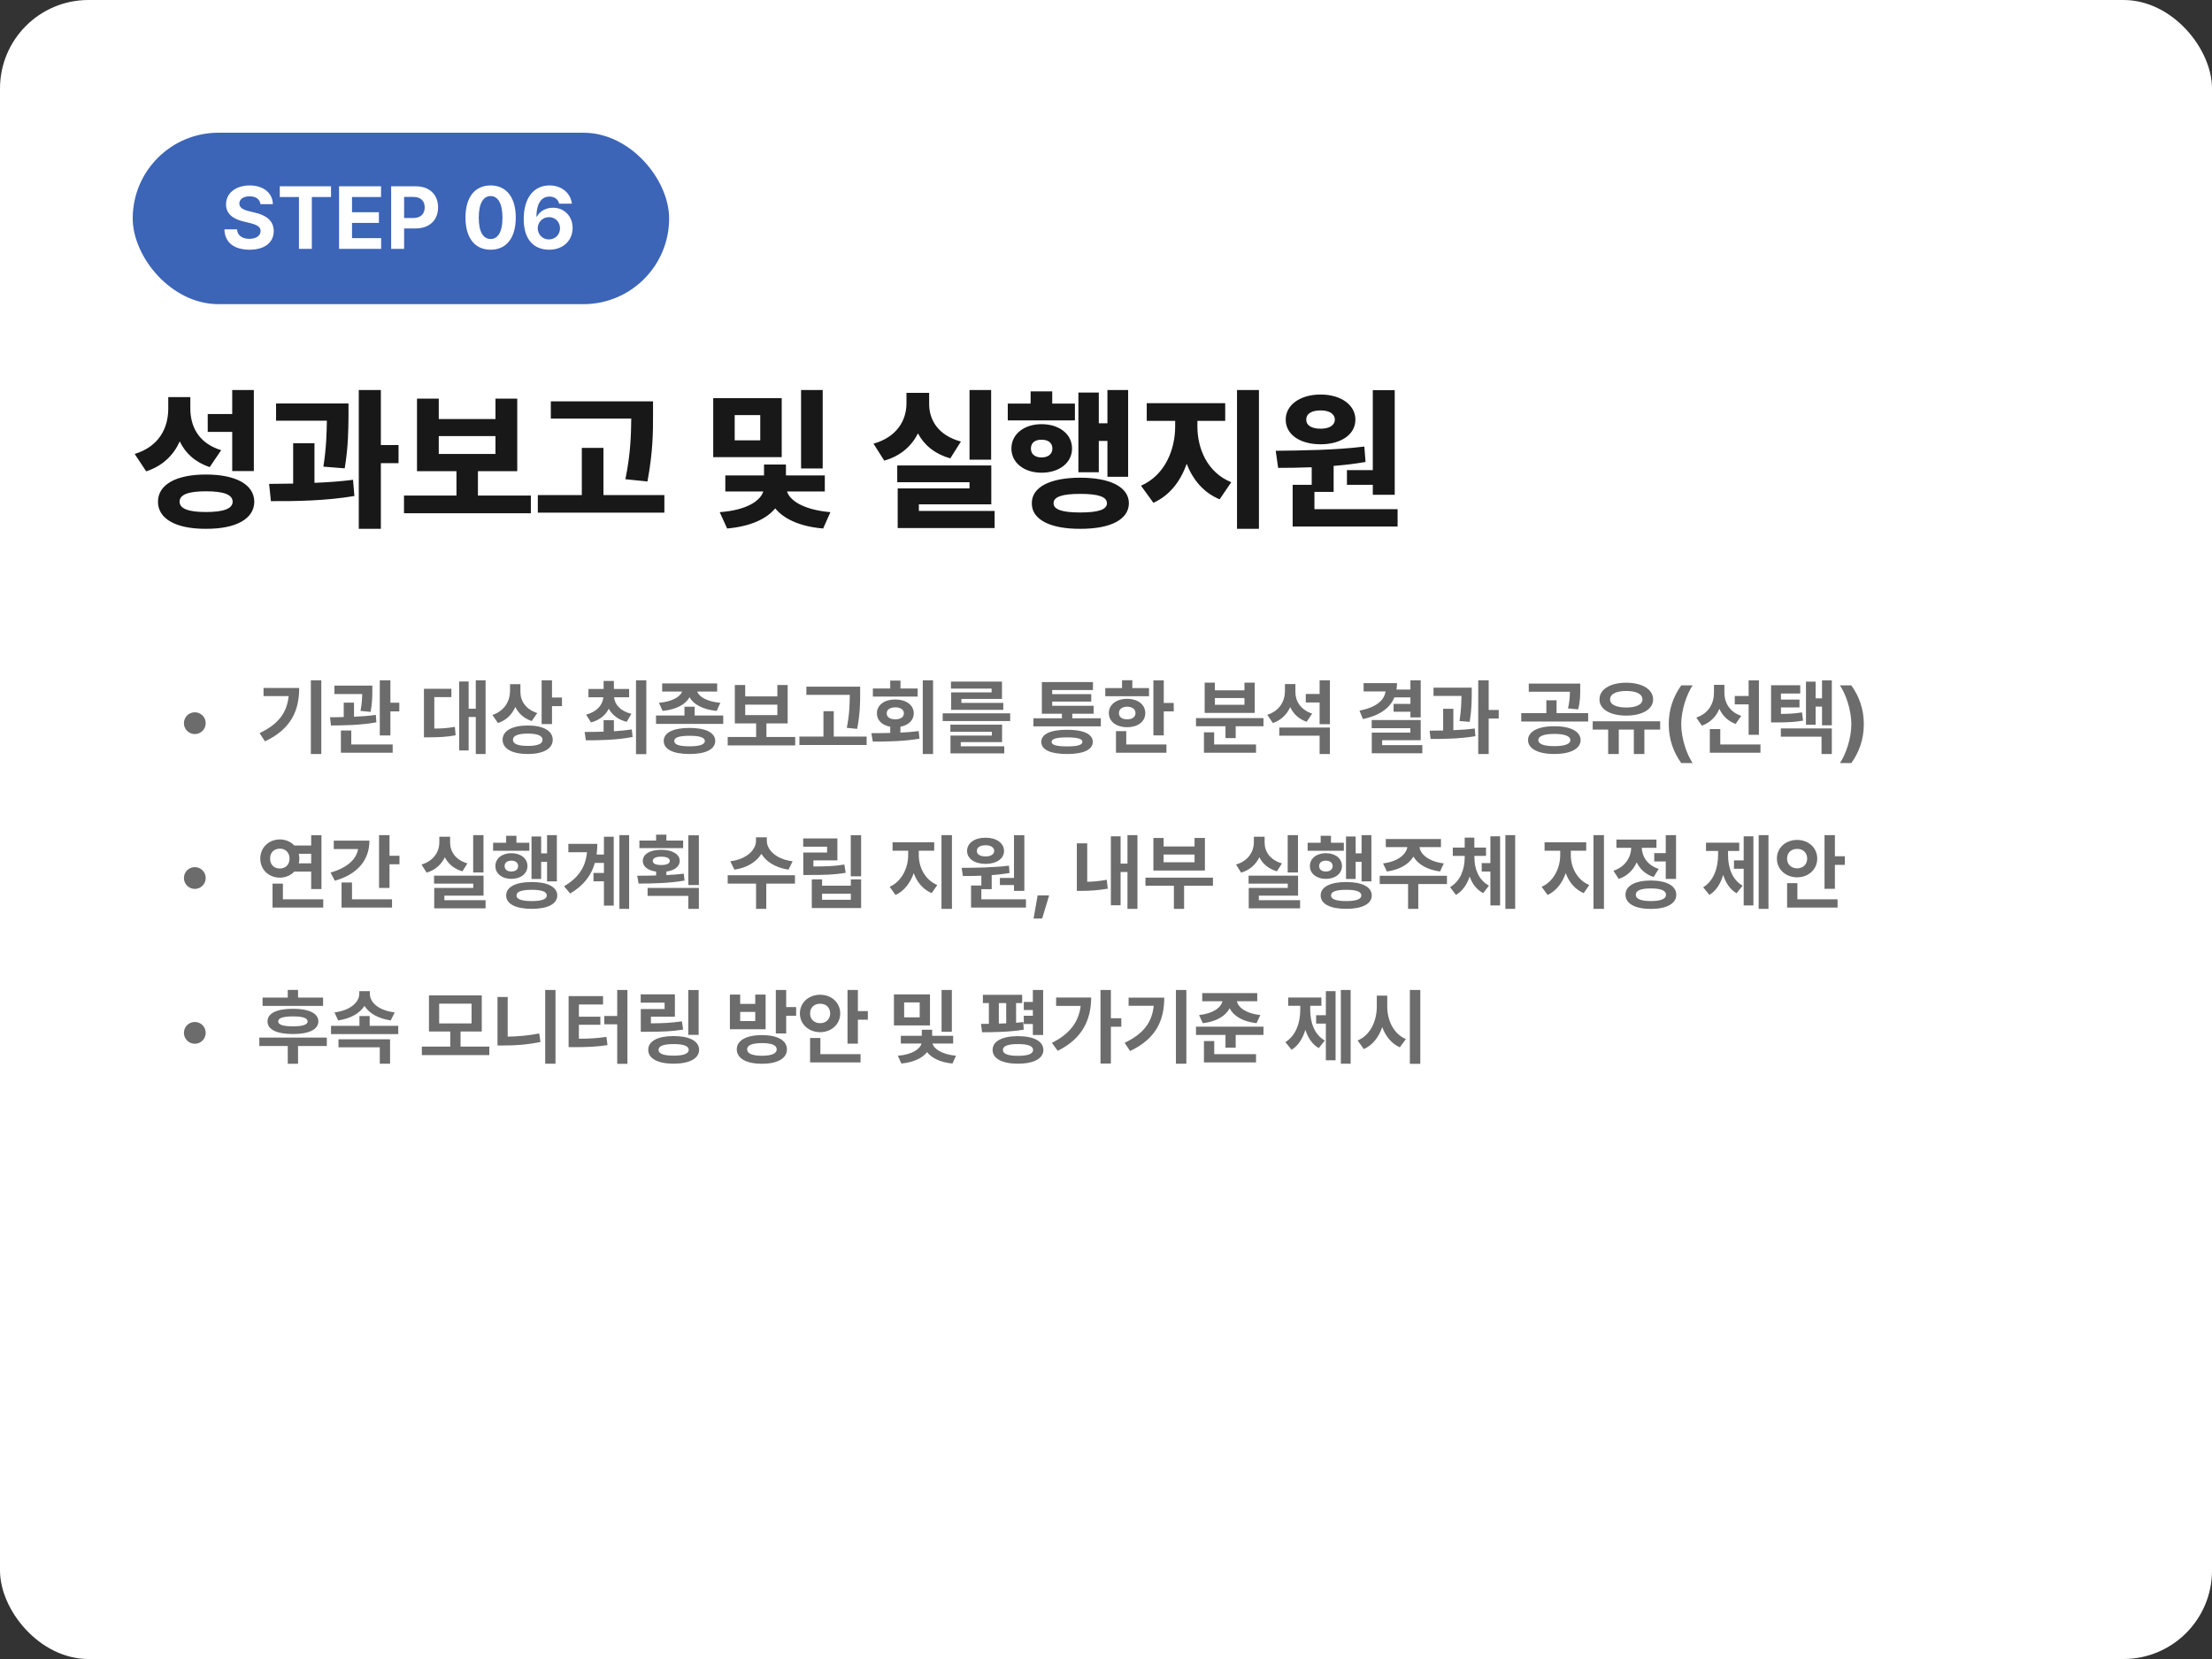
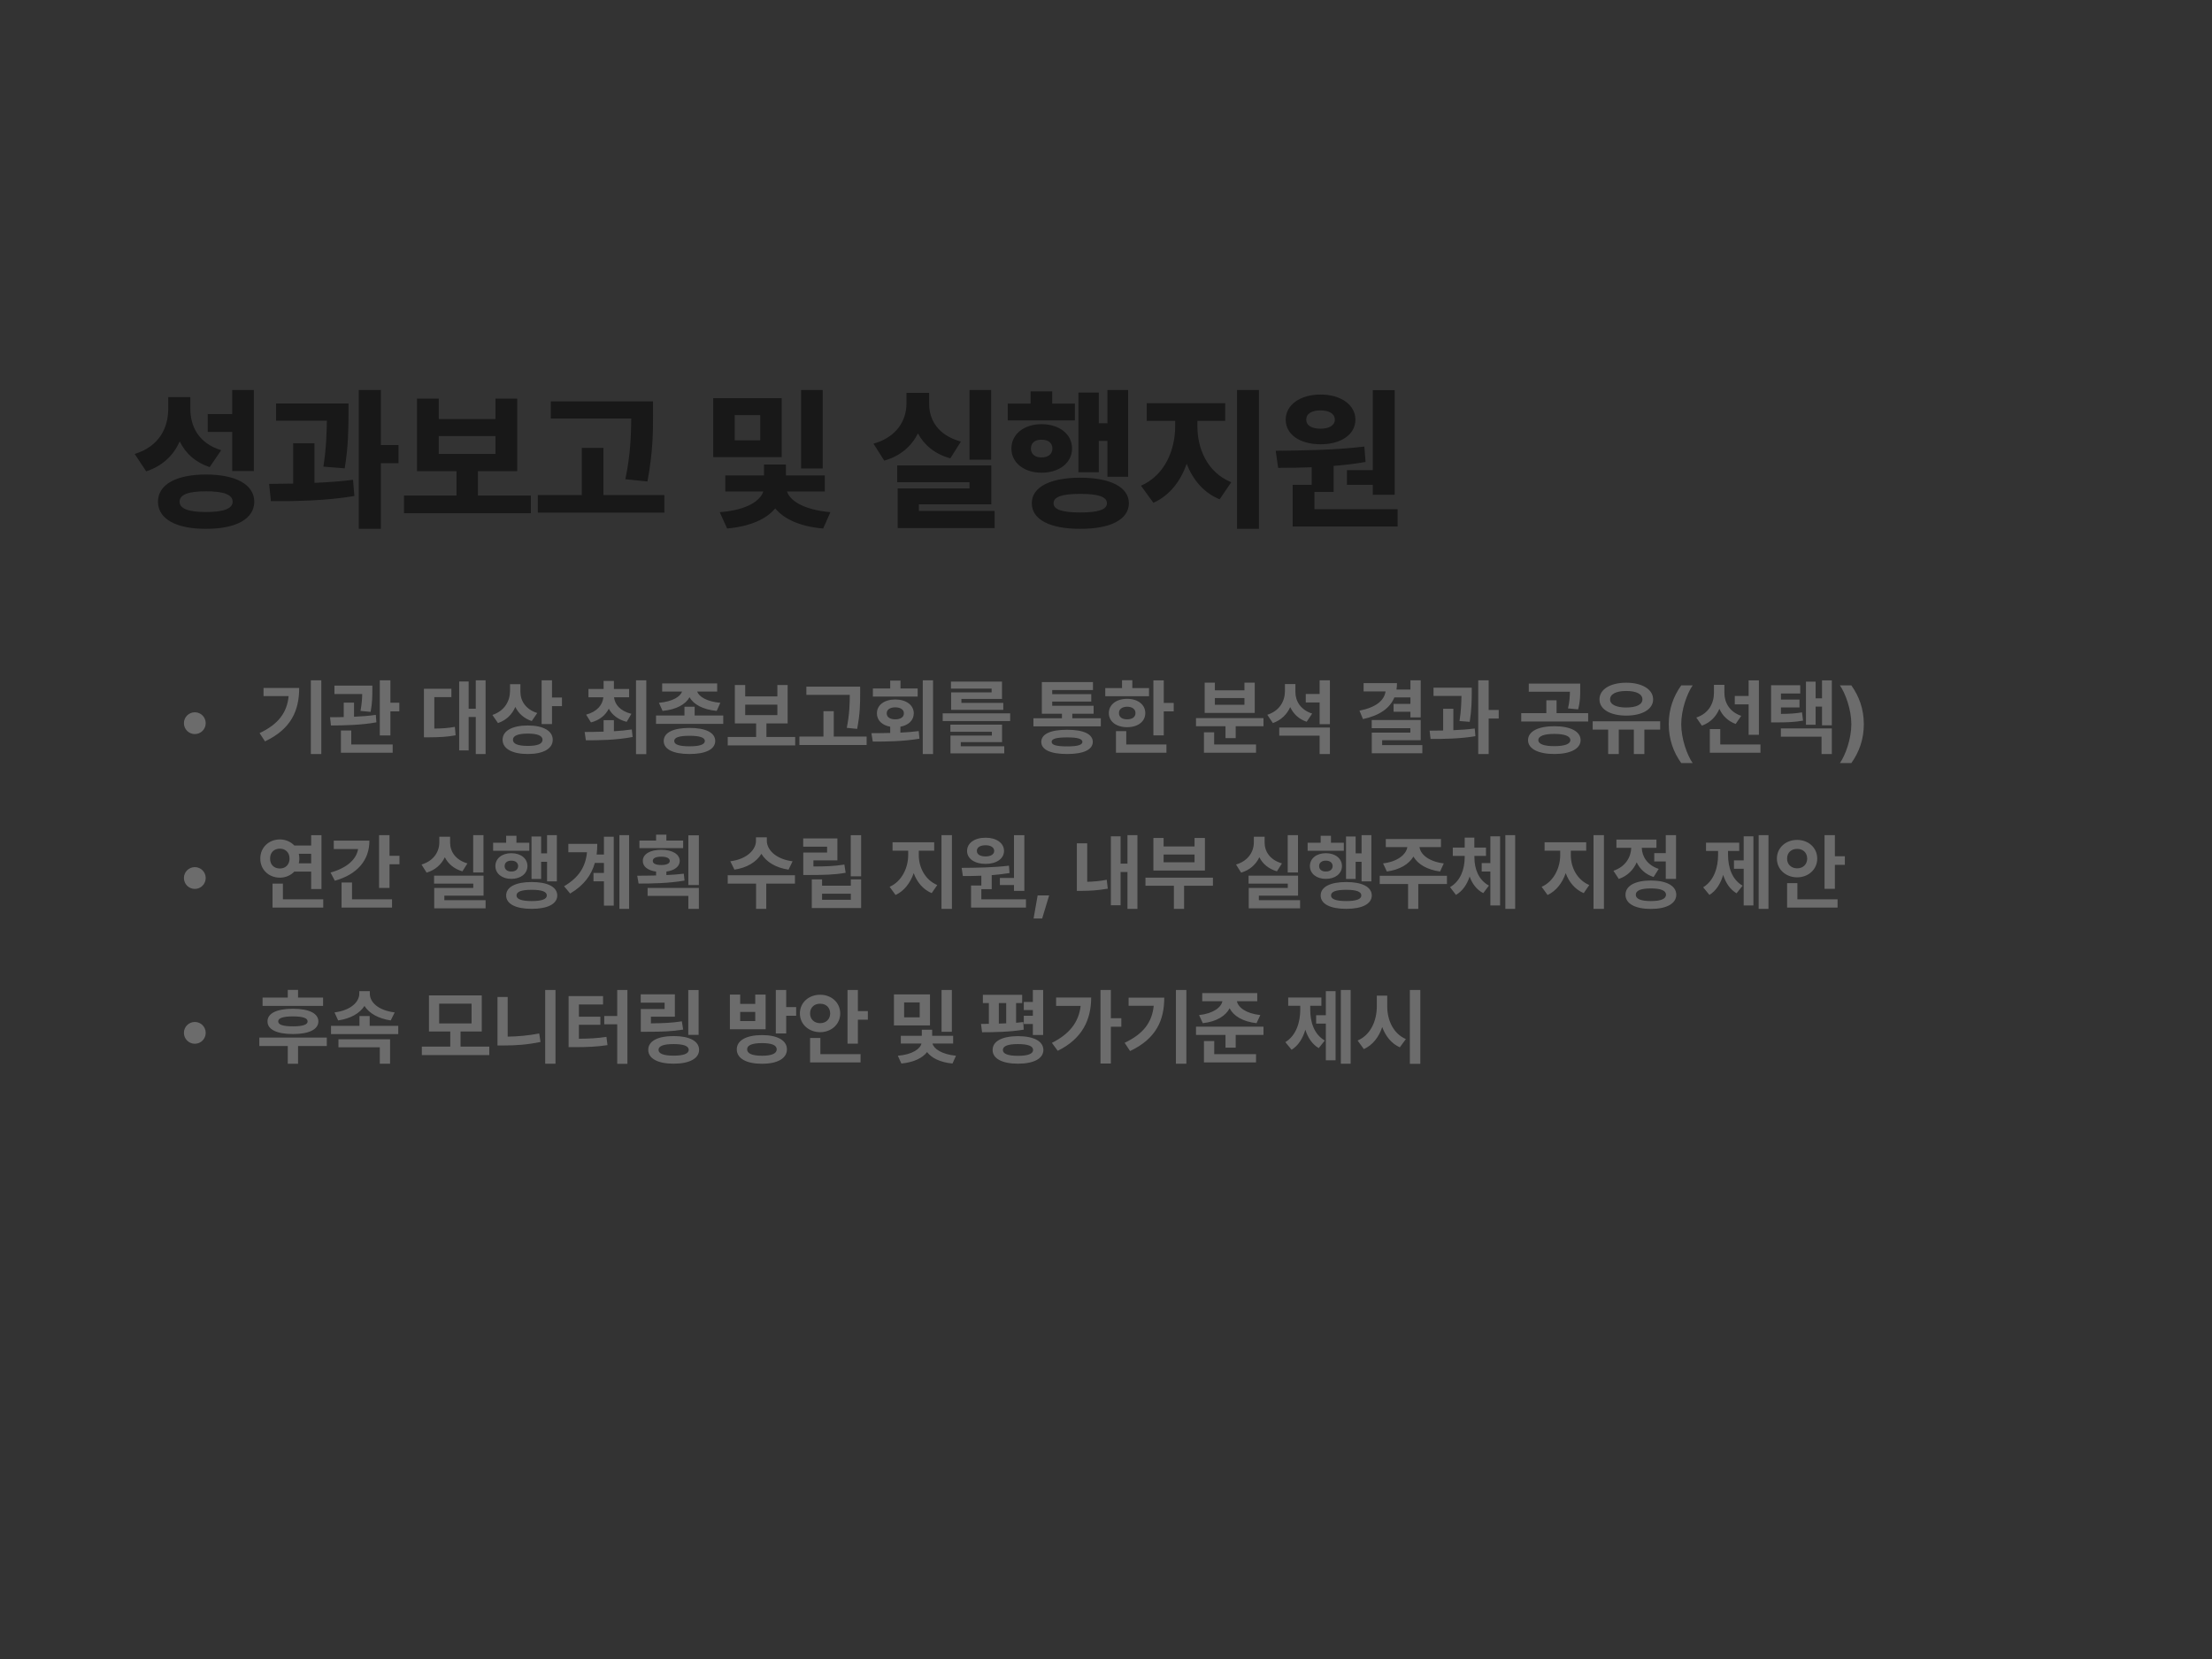
<svg xmlns="http://www.w3.org/2000/svg" width="400" height="300" viewBox="0 0 400 300" fill="none">
  <rect x="0" y="0" width="400" height="300" fill="#333333" stroke="none" />
-   <rect width="400" height="300" rx="16" fill="white" />
-   <rect x="24" y="24" width="97" height="31" rx="15.5" fill="#3C64B7" />
-   <path d="M47.094 36.922C47 36.031 46.281 35.5 45.141 35.5C43.953 35.5 43.297 36.047 43.281 36.797C43.266 37.609 44.125 37.984 45.094 38.203L46.109 38.453C48.047 38.891 49.5 39.875 49.5 41.766C49.5 43.844 47.875 45.156 45.125 45.156C42.391 45.156 40.641 43.891 40.578 41.469H42.859C42.938 42.609 43.844 43.188 45.094 43.188C46.328 43.188 47.125 42.609 47.125 41.766C47.125 41 46.422 40.641 45.188 40.328L43.953 40.031C42.047 39.562 40.875 38.609 40.875 36.953C40.875 34.891 42.688 33.531 45.156 33.531C47.656 33.531 49.312 34.922 49.344 36.922H47.094ZM50.594 35.625V33.688H59.859V35.625H56.391V45H54.062V35.625H50.594ZM61.312 45V33.688H68.906V35.625H63.656V38.375H68.516V40.312H63.656V43.062H68.922V45H61.312ZM70.734 45V33.688H75.172C77.75 33.688 79.219 35.266 79.219 37.5C79.219 39.766 77.719 41.312 75.109 41.312H73.078V45H70.734ZM73.078 39.422H74.734C76.125 39.422 76.797 38.641 76.797 37.5C76.797 36.375 76.125 35.609 74.734 35.609H73.078V39.422ZM88.719 45.156C85.891 45.156 84.172 43.047 84.172 39.344C84.172 35.641 85.891 33.531 88.719 33.531C91.547 33.531 93.266 35.656 93.266 39.344C93.266 43.062 91.547 45.156 88.719 45.156ZM88.719 43.219C90.031 43.219 90.875 41.953 90.859 39.344C90.859 36.766 90.031 35.453 88.719 35.453C87.406 35.453 86.578 36.766 86.578 39.344C86.562 41.953 87.406 43.219 88.719 43.219ZM99.266 45.156C96.922 45.141 94.703 43.75 94.703 39.609C94.703 35.797 96.531 33.531 99.359 33.531C101.641 33.531 103.188 34.969 103.422 36.828H101.109C100.922 36.031 100.266 35.547 99.359 35.547C97.828 35.547 97.016 36.938 97 39.156H97.109C97.625 38.156 98.75 37.562 100 37.562C102.031 37.562 103.547 39.094 103.547 41.219C103.547 43.516 101.812 45.172 99.266 45.156ZM99.25 43.297C100.406 43.297 101.266 42.422 101.266 41.281C101.266 40.156 100.438 39.266 99.281 39.266C98.125 39.266 97.25 40.172 97.234 41.281C97.25 42.391 98.094 43.297 99.25 43.297Z" fill="white" />
-   <path d="M34.418 73.777C34.391 77.059 35.867 80.148 39.996 81.406L37.918 84.469C35.279 83.58 33.529 81.953 32.504 79.82C31.383 82.309 29.414 84.264 26.434 85.234L24.355 82.09C28.812 80.723 30.398 77.359 30.426 73.969V71.809H34.418V73.777ZM45.902 70.523V85.18H41.992V78.098H37.562V74.871H41.992V70.523H45.902ZM37.234 85.809C42.648 85.809 45.957 87.613 45.984 90.731C45.957 93.848 42.648 95.652 37.234 95.625C31.875 95.652 28.566 93.848 28.566 90.731C28.566 87.613 31.875 85.809 37.234 85.809ZM37.234 88.844C34.09 88.844 32.477 89.418 32.477 90.731C32.477 91.988 34.09 92.59 37.234 92.59C40.434 92.59 42.047 91.988 42.074 90.731C42.047 89.418 40.434 88.844 37.234 88.844ZM63.02 72.957V75.199C62.992 77.688 62.992 80.695 62.336 84.688L58.48 84.387C59.014 80.928 59.068 78.344 59.109 76.074H49.922V72.957H63.02ZM56.867 80.148V87.312C59.232 87.217 61.625 87.053 63.84 86.766L64.086 89.691C58.973 90.566 53.367 90.648 48.992 90.621L48.664 87.504C50.004 87.49 51.467 87.477 53.012 87.449V80.148H56.867ZM68.871 70.523V80.477H72.07V83.758H68.871V95.625H64.879V70.523H68.871ZM95.996 89.609V92.809H73.055V89.609H82.543V85.207H75.406V72.082H79.344V75.773H89.598V72.082H93.535V85.207H86.426V89.609H95.996ZM79.344 82.09H89.598V78.863H79.344V82.09ZM118.09 72.574V74.926C118.09 78.07 118.09 81.652 117.078 87.066L113.086 86.656C114.043 82.062 114.111 78.576 114.152 75.691H99.606V72.574H118.09ZM120.141 89.527V92.699H97.254V89.527H105.211V80.996H109.121V89.527H120.141ZM141.359 72V82.664H128.973V72H141.359ZM132.855 75.062V79.629H137.477V75.062H132.855ZM148.77 70.523V84.715H144.859V70.523H148.77ZM149.152 85.973V88.871H142.316C142.781 90.389 145.064 92.166 150.164 92.617L148.852 95.57C144.572 95.215 141.715 93.793 140.184 91.934C138.639 93.807 135.768 95.188 131.488 95.57L130.148 92.617C135.275 92.234 137.559 90.43 138.023 88.871H131.16V85.973H138.16V84.004H142.125V85.973H149.152ZM179.23 70.523V83.129H175.32V70.523H179.23ZM179.258 84.168V91.195H166.16V92.398H179.859V95.488H162.332V88.324H175.32V87.203H162.25V84.168H179.258ZM168.02 72.957C167.992 75.856 169.551 78.699 173.762 79.848L171.848 82.883C169.018 82.09 167.104 80.463 165.996 78.371C164.848 80.654 162.865 82.459 159.898 83.293L157.957 80.231C162.305 79 163.918 75.883 163.918 72.957V71.043H168.02V72.957ZM204.004 70.523V86.219H200.258V79.738H198.699V85.398H195.008V70.988H198.699V76.539H200.258V70.523H204.004ZM194.379 72.984V76.019H182.238V72.984H186.367V70.769H190.277V72.984H194.379ZM188.336 76.703C191.535 76.703 193.859 78.481 193.859 81.106C193.859 83.703 191.535 85.481 188.336 85.481C185.219 85.481 182.895 83.703 182.895 81.106C182.895 78.481 185.219 76.703 188.336 76.703ZM188.336 79.519C187.188 79.492 186.422 80.066 186.422 81.106C186.422 82.144 187.188 82.719 188.336 82.719C189.512 82.719 190.305 82.144 190.305 81.106C190.305 80.066 189.512 79.492 188.336 79.519ZM195.336 86.383C200.805 86.383 204.113 88.078 204.141 91.004C204.113 93.957 200.805 95.652 195.336 95.625C189.922 95.652 186.559 93.957 186.586 91.004C186.559 88.078 189.922 86.383 195.336 86.383ZM195.336 89.309C192.109 89.309 190.496 89.828 190.523 91.004C190.496 92.152 192.109 92.672 195.336 92.672C198.617 92.672 200.148 92.152 200.176 91.004C200.148 89.828 198.617 89.309 195.336 89.309ZM216.527 77.086C216.527 81.078 218.277 85.426 222.652 87.203L220.547 90.293C217.635 89.09 215.707 86.738 214.586 83.867C213.492 87.012 211.51 89.609 208.57 90.922L206.328 87.832C210.676 85.918 212.508 81.324 212.508 77.086V76.102H207.367V72.902H221.559V76.102H216.527V77.086ZM227.656 70.523V95.625H223.691V70.523H227.656ZM252.211 70.551V89.473H248.246V87.668H243.57V85.016H248.246V70.551H252.211ZM252.73 92.07V95.215H233.754V87.668H237.199V84.496C235.039 84.578 232.975 84.606 231.129 84.606L230.691 81.516C235.285 81.461 241.438 81.406 246.715 80.75L246.934 83.539C245.047 83.867 243.092 84.1 241.164 84.25V88.953H237.691V92.07H252.73ZM238.812 71.344C242.477 71.344 245.102 73.231 245.102 75.883C245.102 78.59 242.477 80.34 238.812 80.34C235.094 80.34 232.496 78.59 232.496 75.883C232.496 73.231 235.094 71.344 238.812 71.344ZM238.812 74.215C237.254 74.215 236.215 74.762 236.215 75.883C236.215 76.977 237.254 77.523 238.812 77.523C240.289 77.523 241.355 76.977 241.383 75.883C241.355 74.762 240.289 74.215 238.812 74.215Z" fill="#181818" />
+   <path d="M34.418 73.777C34.391 77.059 35.867 80.148 39.996 81.406L37.918 84.469C35.279 83.58 33.529 81.953 32.504 79.82C31.383 82.309 29.414 84.264 26.434 85.234L24.355 82.09C28.812 80.723 30.398 77.359 30.426 73.969V71.809H34.418V73.777ZM45.902 70.523V85.18H41.992V78.098H37.562V74.871H41.992V70.523H45.902ZM37.234 85.809C42.648 85.809 45.957 87.613 45.984 90.731C45.957 93.848 42.648 95.652 37.234 95.625C31.875 95.652 28.566 93.848 28.566 90.731C28.566 87.613 31.875 85.809 37.234 85.809ZM37.234 88.844C34.09 88.844 32.477 89.418 32.477 90.731C32.477 91.988 34.09 92.59 37.234 92.59C40.434 92.59 42.047 91.988 42.074 90.731C42.047 89.418 40.434 88.844 37.234 88.844ZM63.02 72.957V75.199C62.992 77.688 62.992 80.695 62.336 84.688L58.48 84.387C59.014 80.928 59.068 78.344 59.109 76.074H49.922V72.957H63.02ZM56.867 80.148V87.312C59.232 87.217 61.625 87.053 63.84 86.766L64.086 89.691C58.973 90.566 53.367 90.648 48.992 90.621L48.664 87.504C50.004 87.49 51.467 87.477 53.012 87.449V80.148H56.867ZM68.871 70.523V80.477H72.07V83.758H68.871V95.625H64.879V70.523H68.871ZM95.996 89.609V92.809H73.055V89.609H82.543V85.207H75.406V72.082H79.344V75.773H89.598V72.082H93.535V85.207H86.426V89.609H95.996ZM79.344 82.09H89.598V78.863H79.344V82.09ZM118.09 72.574V74.926C118.09 78.07 118.09 81.652 117.078 87.066L113.086 86.656C114.043 82.062 114.111 78.576 114.152 75.691H99.606V72.574H118.09ZM120.141 89.527V92.699H97.254V89.527H105.211V80.996H109.121V89.527H120.141ZM141.359 72V82.664H128.973V72H141.359ZM132.855 75.062V79.629H137.477V75.062H132.855ZM148.77 70.523V84.715H144.859V70.523H148.77ZM149.152 85.973V88.871H142.316C142.781 90.389 145.064 92.166 150.164 92.617L148.852 95.57C144.572 95.215 141.715 93.793 140.184 91.934C138.639 93.807 135.768 95.188 131.488 95.57L130.148 92.617C135.275 92.234 137.559 90.43 138.023 88.871H131.16V85.973H138.16V84.004H142.125V85.973H149.152ZM179.23 70.523V83.129H175.32V70.523H179.23ZM179.258 84.168V91.195H166.16V92.398H179.859V95.488H162.332V88.324H175.32V87.203H162.25V84.168H179.258ZM168.02 72.957C167.992 75.856 169.551 78.699 173.762 79.848L171.848 82.883C169.018 82.09 167.104 80.463 165.996 78.371C164.848 80.654 162.865 82.459 159.898 83.293L157.957 80.231C162.305 79 163.918 75.883 163.918 72.957V71.043H168.02V72.957ZM204.004 70.523V86.219H200.258V79.738H198.699V85.398H195.008V70.988H198.699V76.539H200.258V70.523H204.004ZM194.379 72.984V76.019H182.238V72.984H186.367V70.769H190.277V72.984H194.379ZM188.336 76.703C191.535 76.703 193.859 78.481 193.859 81.106C193.859 83.703 191.535 85.481 188.336 85.481C185.219 85.481 182.895 83.703 182.895 81.106C182.895 78.481 185.219 76.703 188.336 76.703ZM188.336 79.519C187.188 79.492 186.422 80.066 186.422 81.106C186.422 82.144 187.188 82.719 188.336 82.719C189.512 82.719 190.305 82.144 190.305 81.106C190.305 80.066 189.512 79.492 188.336 79.519ZM195.336 86.383C200.805 86.383 204.113 88.078 204.141 91.004C204.113 93.957 200.805 95.652 195.336 95.625C189.922 95.652 186.559 93.957 186.586 91.004C186.559 88.078 189.922 86.383 195.336 86.383ZM195.336 89.309C192.109 89.309 190.496 89.828 190.523 91.004C190.496 92.152 192.109 92.672 195.336 92.672C198.617 92.672 200.148 92.152 200.176 91.004C200.148 89.828 198.617 89.309 195.336 89.309ZM216.527 77.086C216.527 81.078 218.277 85.426 222.652 87.203L220.547 90.293C217.635 89.09 215.707 86.738 214.586 83.867C213.492 87.012 211.51 89.609 208.57 90.922L206.328 87.832C210.676 85.918 212.508 81.324 212.508 77.086V76.102H207.367V72.902H221.559V76.102H216.527V77.086ZM227.656 70.523V95.625H223.691V70.523H227.656ZM252.211 70.551V89.473H248.246V87.668H243.57V85.016H248.246V70.551H252.211ZM252.73 92.07V95.215H233.754V87.668H237.199V84.496C235.039 84.578 232.975 84.606 231.129 84.606L230.691 81.516C235.285 81.461 241.438 81.406 246.715 80.75L246.934 83.539C245.047 83.867 243.092 84.1 241.164 84.25V88.953H237.691V92.07H252.73ZM238.812 71.344C242.477 71.344 245.102 73.231 245.102 75.883C245.102 78.59 242.477 80.34 238.812 80.34C235.094 80.34 232.496 78.59 232.496 75.883C232.496 73.231 235.094 71.344 238.812 71.344M238.812 74.215C237.254 74.215 236.215 74.762 236.215 75.883C236.215 76.977 237.254 77.523 238.812 77.523C240.289 77.523 241.355 76.977 241.383 75.883C241.355 74.762 240.289 74.215 238.812 74.215Z" fill="#181818" />
  <path d="M35.235 132.744C34.137 132.744 33.258 131.865 33.258 130.767C33.258 129.683 34.137 128.804 35.235 128.804C36.319 128.804 37.198 129.683 37.198 130.767C37.198 131.865 36.319 132.744 35.235 132.744ZM58.102 123.018V136.348H56.212V123.018H58.102ZM54.102 124.409C54.102 128.452 52.682 131.807 47.921 134.062L46.94 132.568C50.382 130.942 51.898 128.833 52.198 125.874H47.657V124.409H54.102ZM67.33 123.984V124.819C67.33 125.742 67.33 127.075 67.022 128.73L65.191 128.555C65.426 127.273 65.484 126.306 65.499 125.508H60.475V123.984H67.33ZM64.019 127.061V129.609C65.345 129.558 66.707 129.456 67.96 129.272L68.062 130.62C65.294 131.133 62.159 131.177 59.845 131.191L59.684 129.697C60.431 129.697 61.273 129.697 62.159 129.668V127.061H64.019ZM70.597 123.018V127.075H72.208V128.643H70.597V132.993H68.678V123.018H70.597ZM71.007 134.619V136.113H61.647V132.1H63.522V134.619H71.007ZM87.809 123.018V136.348H86.036V129.653H84.747V135.703H83.033V123.237H84.747V128.159H86.036V123.018H87.809ZM81.627 124.556V126.064H78.536V131.748C79.825 131.741 80.968 131.675 82.257 131.44L82.389 132.964C80.763 133.271 79.342 133.315 77.584 133.33H76.661V124.556H81.627ZM94.107 125.112C94.107 126.724 95.045 128.276 97.154 128.936L96.158 130.386C94.745 129.917 93.756 129.009 93.185 127.837C92.606 129.185 91.573 130.239 90.05 130.752L89.039 129.287C91.266 128.54 92.218 126.768 92.232 124.937V123.721H94.107V125.112ZM99.82 123.018V126.138H101.622V127.69H99.82V130.928H97.945V123.018H99.82ZM95.455 131.191C98.209 131.191 99.952 132.144 99.952 133.77C99.952 135.41 98.209 136.348 95.455 136.348C92.643 136.348 90.885 135.41 90.885 133.77C90.885 132.144 92.643 131.191 95.455 131.191ZM95.455 132.656C93.697 132.656 92.745 133.037 92.76 133.77C92.745 134.531 93.697 134.883 95.455 134.883C97.184 134.883 98.106 134.531 98.106 133.77C98.106 133.037 97.184 132.656 95.455 132.656ZM111.012 130.225V132.231C112.103 132.166 113.209 132.063 114.249 131.909L114.396 133.271C111.437 133.843 108.272 133.872 105.943 133.872L105.724 132.363C106.727 132.356 107.906 132.349 109.151 132.305V130.225H111.012ZM113.766 124.585V126.094H111.041C111.166 127.383 112.169 128.591 114.176 129.082L113.326 130.532C111.766 130.137 110.689 129.272 110.089 128.159C109.496 129.324 108.434 130.232 106.866 130.635L105.987 129.229C108.001 128.694 108.976 127.441 109.107 126.094H106.412V124.585H109.151V123.135H111.012V124.585H113.766ZM116.871 123.018V136.377H115.011V123.018H116.871ZM125.616 127.793V129.39H130.787V130.898H118.629V129.39H123.771V127.793H125.616ZM124.693 131.631C127.594 131.631 129.322 132.466 129.337 133.989C129.322 135.513 127.594 136.348 124.693 136.348C121.764 136.348 120.021 135.513 120.021 133.989C120.021 132.466 121.764 131.631 124.693 131.631ZM124.693 133.052C122.833 133.052 121.91 133.359 121.925 133.989C121.91 134.648 122.833 134.956 124.693 134.956C126.51 134.956 127.447 134.648 127.462 133.989C127.447 133.359 126.51 133.052 124.693 133.052ZM129.688 123.589V125.054H126.07C126.4 125.969 127.762 126.863 130.26 127.09L129.601 128.555C127.088 128.306 125.404 127.375 124.693 126.079C123.983 127.368 122.32 128.306 119.815 128.555L119.156 127.09C121.639 126.863 123.009 125.984 123.346 125.054H119.742V123.589H129.688ZM143.795 133.271V134.795H131.593V133.271H136.734V130.811H132.882V123.867H134.757V125.933H140.572V123.867H142.433V130.811H138.595V133.271H143.795ZM134.757 129.316H140.572V127.427H134.757V129.316ZM155.543 124.175V125.435C155.543 127.104 155.543 128.979 155.001 131.807L153.126 131.616C153.631 129.097 153.653 127.222 153.668 125.654H145.816V124.175H155.543ZM156.715 133.198V134.722H144.557V133.198H148.907V128.613H150.768V133.198H156.715ZM168.727 123.018V136.348H166.866V123.018H168.727ZM157.579 132.583C158.597 132.576 159.762 132.576 160.978 132.539V131.411C159.513 131.155 158.561 130.247 158.575 128.994C158.561 127.5 159.923 126.489 161.886 126.489C163.863 126.489 165.24 127.5 165.24 128.994C165.24 130.239 164.288 131.147 162.823 131.411V132.48C163.937 132.429 165.064 132.341 166.134 132.202L166.266 133.579C163.351 134.077 160.201 134.106 157.828 134.106L157.579 132.583ZM165.943 124.497V125.962H157.843V124.497H160.978V123.076H162.838V124.497H165.943ZM161.886 127.91C160.978 127.91 160.333 128.306 160.348 128.994C160.333 129.697 160.978 130.078 161.886 130.078C162.823 130.078 163.453 129.697 163.453 128.994C163.453 128.306 162.823 127.91 161.886 127.91ZM182.672 128.994V130.386H170.47V128.994H182.672ZM181.207 131.045V134.194H173.736V134.956H181.603V136.23H171.876V133.008H179.361V132.334H171.861V131.045H181.207ZM181.192 123.252V126.387H173.854V127.104H181.427V128.364H171.993V125.2H179.317V124.526H171.964V123.252H181.192ZM199.063 129.888V131.353H186.876V129.888H192.032V129.067H188.399V123.34H197.643V124.775H190.274V125.522H197.335V126.87H190.274V127.632H197.76V129.067H193.907V129.888H199.063ZM192.97 131.968C195.914 131.953 197.599 132.744 197.613 134.15C197.599 135.586 195.914 136.348 192.97 136.348C189.981 136.348 188.297 135.586 188.297 134.15C188.297 132.744 189.981 131.953 192.97 131.968ZM192.97 133.345C191.051 133.345 190.157 133.594 190.172 134.15C190.157 134.722 191.051 134.971 192.97 134.971C194.845 134.971 195.724 134.722 195.738 134.15C195.724 133.594 194.845 133.345 192.97 133.345ZM210.445 123.032V127.119H212.247V128.643H210.445V132.979H208.57V123.032H210.445ZM207.779 124.424V125.903H199.869V124.424H202.901V123.003H204.762V124.424H207.779ZM203.824 126.372C205.758 126.372 207.105 127.412 207.105 128.95C207.105 130.488 205.758 131.499 203.824 131.499C201.876 131.499 200.514 130.488 200.514 128.95C200.514 127.412 201.876 126.372 203.824 126.372ZM203.824 127.793C202.931 127.808 202.33 128.218 202.345 128.95C202.33 129.683 202.931 130.078 203.824 130.078C204.718 130.078 205.333 129.683 205.333 128.95C205.333 128.218 204.718 127.808 203.824 127.793ZM210.929 134.619V136.113H201.803V132.217H203.663V134.619H210.929ZM228.478 129.858V131.323H223.453V133.477H221.607V131.323H216.275V129.858H228.478ZM227.13 134.619V136.113H217.711V132.422H219.557V134.619H227.13ZM219.688 123.442V124.834H225.035V123.442H226.896V128.921H217.843V123.442H219.688ZM219.688 127.441H225.035V126.226H219.688V127.441ZM234.249 125.098C234.234 126.753 235.172 128.364 237.281 129.038L236.285 130.518C234.85 130.034 233.875 129.075 233.312 127.866C232.718 129.185 231.686 130.217 230.177 130.752L229.166 129.258C231.393 128.54 232.345 126.797 232.359 124.98V123.706H234.249V125.098ZM240.489 131.558V136.348H238.629V133.037H231.334V131.558H240.489ZM240.489 123.018V130.957H238.629V127.031H236.124V125.493H238.629V123.018H240.489ZM256.91 123.018V129.727H255.05V128.701H252.003V127.28H255.05V126.108H252.149C251.322 128.115 249.417 129.397 246.466 130.034L245.836 128.511C248.89 127.903 250.304 126.643 250.553 125.039H246.583V123.53H252.618C252.618 123.933 252.589 124.321 252.53 124.688H255.05V123.018H256.91ZM256.91 130.21V133.857H249.938V134.736H257.203V136.216H248.062V132.48H255.035V131.675H248.048V130.21H256.91ZM266.139 124.351V125.42C266.124 126.68 266.124 128.32 265.772 130.532L263.927 130.386C264.227 128.452 264.256 127.024 264.278 125.845H259.225V124.351H266.139ZM262.813 128.174V132.041C264.125 131.99 265.458 131.895 266.681 131.733L266.798 133.125C264.059 133.594 261.026 133.638 258.697 133.623L258.521 132.129C259.269 132.122 260.104 132.122 260.968 132.1V128.174H262.813ZM269.2 123.018V128.379H271.017V129.932H269.2V136.348H267.311V123.018H269.2ZM281.065 131.323C283.98 131.323 285.812 132.246 285.826 133.843C285.812 135.41 283.98 136.348 281.065 136.348C278.18 136.348 276.319 135.41 276.319 133.843C276.319 132.246 278.18 131.323 281.065 131.323ZM281.065 132.715C279.234 132.715 278.18 133.096 278.18 133.843C278.18 134.561 279.234 134.927 281.065 134.927C282.896 134.927 283.966 134.561 283.966 133.843C283.966 133.096 282.896 132.715 281.065 132.715ZM285.753 123.618V124.702C285.753 125.757 285.753 126.899 285.372 128.276L283.541 128.101C283.834 126.892 283.871 125.991 283.893 125.083H276.451V123.618H285.753ZM287.188 128.965V130.474H275.089V128.965H279.63V126.636H281.476V128.965H287.188ZM300.211 130.43V131.938H297.354V136.348H295.45V131.938H292.726V136.348H290.807V131.938H288.009V130.43H300.211ZM294.073 123.457C296.93 123.457 298.937 124.644 298.937 126.475C298.937 128.276 296.93 129.404 294.073 129.404C291.217 129.404 289.225 128.276 289.239 126.475C289.225 124.644 291.217 123.457 294.073 123.457ZM294.073 124.951C292.286 124.951 291.144 125.493 291.158 126.475C291.144 127.412 292.286 127.939 294.073 127.939C295.875 127.939 297.003 127.412 297.003 126.475C297.003 125.493 295.875 124.951 294.073 124.951ZM301.764 130.957C301.764 128.203 302.613 125.918 304.02 123.94H306.085C305.074 125.405 304.02 128.335 304.02 130.957C304.02 133.594 305.074 136.523 306.085 137.988H304.02C302.613 136.011 301.764 133.711 301.764 130.957ZM311.827 125.303C311.827 127.031 312.75 128.745 314.874 129.448L313.863 130.913C312.45 130.393 311.476 129.412 310.919 128.174C310.34 129.565 309.3 130.664 307.755 131.221L306.744 129.756C308.971 129.023 309.938 127.192 309.938 125.288V123.838H311.827V125.303ZM318.067 123.032V132.876H316.207V127.368H313.702V125.859H316.207V123.032H318.067ZM318.346 134.619V136.113H309.19V131.836H311.08V134.619H318.346ZM325.538 123.911V125.405H322.052V126.504H325.406V127.925H322.052V129.097C323.531 129.089 324.63 129.031 325.86 128.818L326.051 130.312C324.483 130.591 323.18 130.635 321.173 130.635H320.265V123.911H325.538ZM331.251 123.032V131.162H329.479V127.778H328.321V131.06H326.578V123.267H328.321V126.284H329.479V123.032H331.251ZM331.251 131.719V136.348H329.391V133.213H322.037V131.719H331.251ZM337.037 130.957C337.037 133.711 336.188 136.011 334.781 137.988H332.716C333.727 136.523 334.781 133.594 334.781 130.957C334.781 128.335 333.727 125.405 332.716 123.94H334.781C336.188 125.918 337.037 128.203 337.037 130.957ZM35.235 160.744C34.137 160.744 33.258 159.865 33.258 158.767C33.258 157.683 34.137 156.804 35.235 156.804C36.319 156.804 37.198 157.683 37.198 158.767C37.198 159.865 36.319 160.744 35.235 160.744ZM58.131 151.032V160.773H56.27V157.609H53.224C52.579 158.291 51.649 158.708 50.616 158.708C48.595 158.708 47.057 157.243 47.071 155.266C47.057 153.259 48.595 151.809 50.616 151.794C51.649 151.801 52.572 152.211 53.224 152.893H56.27V151.032H58.131ZM58.453 162.619V164.113H49.283V159.792H51.158V162.619H58.453ZM50.616 153.464C49.576 153.464 48.829 154.138 48.844 155.266C48.829 156.379 49.576 157.053 50.616 157.053C51.598 157.053 52.359 156.379 52.359 155.266C52.359 154.138 51.598 153.464 50.616 153.464ZM54.029 154.387C54.095 154.665 54.132 154.958 54.132 155.266C54.132 155.559 54.095 155.844 54.029 156.115H56.27V154.387H54.029ZM70.436 151.018V154.753H72.237V156.291H70.436V160.568H68.546V151.018H70.436ZM66.803 152.014C66.803 155.617 64.547 158.137 60.548 159.265L59.772 157.785C62.752 156.95 64.444 155.405 64.752 153.537H60.357V152.014H66.803ZM70.89 162.619V164.113H61.764V159.587H63.653V162.619H70.89ZM87.428 151.018V157.771H85.567V151.018H87.428ZM87.442 158.342V161.96H80.353V162.78H87.809V164.26H78.522V160.568H85.582V159.792H78.492V158.342H87.442ZM81.393 152.336C81.378 153.947 82.345 155.5 84.527 156.13L83.619 157.565C82.088 157.119 81.034 156.196 80.44 155.017C79.825 156.306 78.734 157.331 77.144 157.8L76.222 156.335C78.448 155.676 79.444 153.991 79.444 152.336V151.311H81.393V152.336ZM100.699 151.018V159.382H98.927V155.837H97.857V158.942H96.114V151.267H97.857V154.313H98.927V151.018H100.699ZM95.719 152.395V153.845H89.171V152.395H91.529V151.135H93.39V152.395H95.719ZM92.467 154.284C94.166 154.284 95.367 155.222 95.382 156.613C95.367 157.99 94.166 158.928 92.467 158.928C90.797 158.928 89.581 157.99 89.581 156.613C89.581 155.222 90.797 154.284 92.467 154.284ZM92.467 155.632C91.734 155.632 91.251 155.998 91.251 156.613C91.251 157.229 91.734 157.609 92.467 157.595C93.199 157.609 93.683 157.229 93.697 156.613C93.683 155.998 93.199 155.632 92.467 155.632ZM96.144 159.499C99.029 159.499 100.758 160.378 100.772 161.931C100.758 163.469 99.029 164.348 96.144 164.348C93.272 164.348 91.529 163.469 91.529 161.931C91.529 160.378 93.272 159.499 96.144 159.499ZM96.144 160.905C94.342 160.905 93.39 161.228 93.404 161.931C93.39 162.604 94.342 162.941 96.144 162.941C97.96 162.941 98.883 162.604 98.883 161.931C98.883 161.228 97.96 160.905 96.144 160.905ZM113.766 151.018V164.348H112.008V151.018H113.766ZM110.982 151.311V163.762H109.21V159.367H107.32V157.858H109.21V156.042H107.569C106.947 158.239 105.599 160.1 103.102 161.579L102.003 160.261C104.706 158.664 105.892 156.723 106.148 154.108H102.779V152.6H108.009C108.009 153.266 107.965 153.911 107.892 154.533H109.21V151.311H110.982ZM123.536 151.999V153.361H115.626V151.999H118.644V150.93H120.504V151.999H123.536ZM119.581 153.669C121.559 153.669 122.906 154.445 122.921 155.69C122.906 156.708 121.969 157.404 120.504 157.609V158.239C121.573 158.195 122.643 158.115 123.653 157.99L123.785 159.235C120.943 159.733 117.823 159.777 115.479 159.777L115.23 158.356C116.263 158.356 117.428 158.349 118.644 158.312V157.609C117.157 157.404 116.227 156.708 116.241 155.69C116.227 154.445 117.56 153.669 119.581 153.669ZM119.581 154.914C118.629 154.914 118.043 155.163 118.043 155.69C118.043 156.174 118.629 156.423 119.581 156.423C120.489 156.423 121.119 156.174 121.119 155.69C121.119 155.163 120.489 154.914 119.581 154.914ZM126.378 151.047V160.041H124.474V151.047H126.378ZM126.378 160.568V164.348H124.474V162.004H117.105V160.568H126.378ZM138.668 152.058C138.668 153.625 140.265 155.368 143.326 155.749L142.594 157.258C140.265 156.921 138.558 155.844 137.687 154.401C136.808 155.844 135.116 156.921 132.809 157.258L132.062 155.749C135.094 155.368 136.705 153.625 136.705 152.058V151.413H138.668V152.058ZM143.751 158.269V159.792H138.565V164.348H136.72V159.792H131.593V158.269H143.751ZM155.719 151.032V158.459H153.844V151.032H155.719ZM151.427 151.618V155.588H147.091V156.687C149.317 156.679 150.885 156.643 152.687 156.335L152.921 157.829C150.87 158.181 149.083 158.225 146.432 158.225H145.26V154.167H149.566V153.112H145.245V151.618H151.427ZM148.658 159.016V160.158H153.858V159.016H155.719V164.201H146.798V159.016H148.658ZM148.658 162.707H153.858V161.608H148.658V162.707ZM166.148 154.65C166.148 156.804 167.247 159.104 169.488 160.041L168.478 161.506C166.903 160.839 165.819 159.514 165.226 157.888C164.618 159.653 163.512 161.118 161.944 161.843L160.875 160.363C163.087 159.382 164.229 156.906 164.229 154.65V153.83H161.402V152.307H168.932V153.83H166.148V154.65ZM172.14 151.018V164.348H170.25V151.018H172.14ZM185.235 151.032V161.096H183.36V160.041H180.812V158.767H183.36V151.032H185.235ZM185.528 162.619V164.113H175.597V160.129H177.457V158.356C176.263 158.408 175.128 158.415 174.117 158.415L173.897 156.936C176.344 156.921 179.64 156.892 182.452 156.54L182.555 157.873C181.5 158.049 180.409 158.173 179.332 158.254V160.788H177.457V162.619H185.528ZM178.233 151.486C180.167 151.472 181.559 152.453 181.559 153.874C181.559 155.295 180.167 156.218 178.233 156.218C176.256 156.218 174.879 155.295 174.879 153.874C174.879 152.453 176.241 151.472 178.233 151.486ZM178.233 152.849C177.281 152.849 176.637 153.215 176.651 153.874C176.637 154.519 177.281 154.87 178.233 154.87C179.127 154.87 179.771 154.519 179.786 153.874C179.771 153.215 179.127 152.849 178.233 152.849ZM189.718 161.916L188.458 166.091H186.905L187.638 161.916H189.718ZM205.685 151.018V164.348H203.883V157.683H202.638V163.703H200.88V151.237H202.638V156.174H203.883V151.018H205.685ZM196.603 152.497V159.455C197.672 159.433 198.844 159.338 200.133 159.089L200.323 160.7C198.536 161.008 197.013 161.096 195.636 161.096H194.728V152.497H196.603ZM219.337 158.708V160.173H214.122V164.348H212.276V160.173H207.135V158.708H219.337ZM210.416 151.53V153.068H216.012V151.53H217.887V157.419H208.57V151.53H210.416ZM210.416 155.925H216.012V154.533H210.416V155.925ZM234.718 151.018V157.771H232.857V151.018H234.718ZM234.732 158.342V161.96H227.643V162.78H235.099V164.26H225.812V160.568H232.872V159.792H225.782V158.342H234.732ZM228.683 152.336C228.668 153.947 229.635 155.5 231.817 156.13L230.909 157.565C229.378 157.119 228.324 156.196 227.73 155.017C227.115 156.306 226.024 157.331 224.435 157.8L223.512 156.335C225.738 155.676 226.734 153.991 226.734 152.336V151.311H228.683V152.336ZM247.989 151.018V159.382H246.217V155.837H245.147V158.942H243.404V151.267H245.147V154.313H246.217V151.018H247.989ZM243.009 152.395V153.845H236.461V152.395H238.819V151.135H240.68V152.395H243.009ZM239.757 154.284C241.456 154.284 242.657 155.222 242.672 156.613C242.657 157.99 241.456 158.928 239.757 158.928C238.087 158.928 236.871 157.99 236.871 156.613C236.871 155.222 238.087 154.284 239.757 154.284ZM239.757 155.632C239.024 155.632 238.541 155.998 238.541 156.613C238.541 157.229 239.024 157.609 239.757 157.595C240.489 157.609 240.973 157.229 240.987 156.613C240.973 155.998 240.489 155.632 239.757 155.632ZM243.434 159.499C246.319 159.499 248.048 160.378 248.062 161.931C248.048 163.469 246.319 164.348 243.434 164.348C240.562 164.348 238.819 163.469 238.819 161.931C238.819 160.378 240.562 159.499 243.434 159.499ZM243.434 160.905C241.632 160.905 240.68 161.228 240.694 161.931C240.68 162.604 241.632 162.941 243.434 162.941C245.25 162.941 246.173 162.604 246.173 161.931C246.173 161.228 245.25 160.905 243.434 160.905ZM261.656 158.371V159.865H256.471V164.348H254.625V159.865H249.498V158.371H261.656ZM260.572 151.721V153.186H256.69C256.874 154.489 258.346 155.8 261.085 156.13L260.411 157.595C258.067 157.28 256.39 156.276 255.592 154.899C254.771 156.276 253.109 157.28 250.787 157.595L250.099 156.13C252.794 155.8 254.281 154.489 254.493 153.186H250.597V151.721H260.572ZM266.622 155.075C266.622 157.097 267.354 159.118 269.244 160.144L268.219 161.506C267.018 160.891 266.219 159.807 265.758 158.503C265.289 159.924 264.491 161.125 263.282 161.828L262.213 160.422C264.132 159.309 264.85 157.141 264.864 155.075V154.768H262.711V153.273H264.864V151.472H266.607V153.273H268.717V154.768H266.622V155.075ZM273.99 151.018V164.348H272.218V151.018H273.99ZM271.266 151.237V163.732H269.508V157.595H267.94V156.071H269.508V151.237H271.266ZM284.054 154.65C284.054 156.804 285.152 159.104 287.394 160.041L286.383 161.506C284.808 160.839 283.724 159.514 283.131 157.888C282.523 159.653 281.417 161.118 279.85 161.843L278.78 160.363C280.992 159.382 282.135 156.906 282.135 154.65V153.83H279.308V152.307H286.837V153.83H284.054V154.65ZM290.045 151.018V164.348H288.155V151.018H290.045ZM303.082 151.018V158.928H301.222V155.778H299.142V154.27H301.222V151.018H303.082ZM298.526 159.221C301.368 159.235 303.111 160.173 303.126 161.799C303.111 163.41 301.368 164.362 298.526 164.362C295.685 164.362 293.941 163.41 293.941 161.799C293.941 160.173 295.685 159.235 298.526 159.221ZM298.526 160.656C296.754 160.656 295.802 161.022 295.802 161.799C295.802 162.561 296.754 162.941 298.526 162.941C300.299 162.941 301.266 162.561 301.266 161.799C301.266 161.022 300.299 160.656 298.526 160.656ZM299.537 151.823V153.317H296.886C296.93 154.87 297.867 156.438 299.947 157.126L299.024 158.591C297.552 158.115 296.542 157.148 295.963 155.939C295.37 157.302 294.308 158.4 292.726 158.942L291.759 157.463C293.949 156.73 294.93 154.987 294.981 153.317H292.301V151.823H299.537ZM319.796 151.018V164.348H318.023V151.018H319.796ZM317.071 151.237V163.732H315.313V157.097H313.556V155.588H315.313V151.237H317.071ZM312.486 154.592C312.486 156.804 313.175 159.045 315.123 160.158L314.024 161.535C312.838 160.832 312.054 159.638 311.607 158.21C311.146 159.763 310.34 161.081 309.117 161.828L307.989 160.451C309.952 159.25 310.685 156.848 310.685 154.592V153.874H308.502V152.38H314.508V153.874H312.486V154.592ZM331.808 151.018V154.841H333.609V156.394H331.808V160.729H329.933V151.018H331.808ZM332.291 162.619V164.113H323.165V159.704H325.025V162.619H332.291ZM324.981 151.882C327.018 151.882 328.614 153.288 328.614 155.266C328.614 157.214 327.018 158.649 324.981 158.649C322.931 158.649 321.319 157.214 321.319 155.266C321.319 153.288 322.931 151.882 324.981 151.882ZM324.981 153.508C323.971 153.493 323.15 154.152 323.165 155.266C323.15 156.35 323.971 157.023 324.981 157.023C326.007 157.023 326.783 156.35 326.798 155.266C326.783 154.152 326.007 153.493 324.981 153.508ZM35.235 188.744C34.137 188.744 33.258 187.865 33.258 186.767C33.258 185.683 34.137 184.804 35.235 184.804C36.319 184.804 37.198 185.683 37.198 186.767C37.198 187.865 36.319 188.744 35.235 188.744ZM58.424 180.395V181.903H47.481V180.395H52.037V179.003H53.898V180.395H58.424ZM59.098 187.631V189.154H53.898V192.362H52.037V189.154H46.895V187.631H59.098ZM52.975 182.416C55.831 182.416 57.56 183.222 57.574 184.701C57.56 186.181 55.831 186.986 52.975 186.986C50.089 186.986 48.36 186.181 48.375 184.701C48.36 183.222 50.089 182.416 52.975 182.416ZM52.975 183.793C51.188 183.808 50.309 184.086 50.309 184.701C50.309 185.302 51.188 185.595 52.975 185.595C54.732 185.595 55.626 185.302 55.626 184.701C55.626 184.086 54.732 183.808 52.975 183.793ZM72.018 185.507V187.001H59.859V185.507H65.001V183.734H66.847V185.507H72.018ZM66.876 179.677C66.876 181.229 68.37 182.709 71.373 183.075L70.655 184.525C68.407 184.188 66.751 183.244 65.909 181.903C65.052 183.244 63.397 184.196 61.148 184.525L60.489 183.075C63.434 182.709 64.972 181.186 64.972 179.677V179.237H66.876V179.677ZM70.538 187.938V192.348H68.678V189.389H61.207V187.938H70.538ZM88.482 189.257V190.795H76.28V189.257H81.422V186.532H77.569V179.999H87.12V186.532H83.282V189.257H88.482ZM79.415 181.493V185.067H85.274V181.493H79.415ZM100.45 179.018V192.348H98.59V179.018H100.45ZM91.808 180.292V187.455C93.609 187.433 95.543 187.265 97.506 186.884L97.74 188.422C95.397 188.905 93.199 189.066 91.134 189.052H89.962V180.292H91.808ZM113.458 179.018V192.377H111.612V185.229H109.269V183.72H111.612V179.018H113.458ZM109.049 180.131V181.64H104.684V183.852H108.565V185.316H104.684V187.836C106.529 187.821 108.009 187.755 109.664 187.499L109.854 188.993C107.906 189.286 106.163 189.359 103.878 189.359H102.823V180.131H109.049ZM126.334 179.032V187.133H124.459V179.032H126.334ZM122.042 179.809V183.852H117.706V185.053C119.933 185.038 121.5 184.965 123.302 184.687L123.536 186.181C121.485 186.518 119.698 186.576 117.047 186.576H115.875V182.46H120.182V181.317H115.86V179.809H122.042ZM121.808 187.353C124.664 187.353 126.407 188.246 126.422 189.843C126.407 191.425 124.664 192.348 121.808 192.348C118.966 192.348 117.223 191.425 117.223 189.843C117.223 188.246 118.966 187.353 121.808 187.353ZM121.808 188.803C120.021 188.803 119.083 189.14 119.083 189.843C119.083 190.546 120.021 190.897 121.808 190.897C123.595 190.897 124.532 190.546 124.547 189.843C124.532 189.14 123.595 188.803 121.808 188.803ZM137.804 187.177C140.572 187.177 142.301 188.129 142.301 189.755C142.301 191.41 140.572 192.362 137.804 192.362C134.977 192.362 133.233 191.41 133.233 189.755C133.233 188.129 134.977 187.177 137.804 187.177ZM137.804 188.627C136.046 188.627 135.094 188.993 135.108 189.755C135.094 190.517 136.046 190.912 137.804 190.912C139.532 190.912 140.455 190.517 140.455 189.755C140.455 188.993 139.532 188.627 137.804 188.627ZM142.169 179.018V182.108H143.971V183.676H142.169V186.884H140.294V179.018H142.169ZM133.849 179.853V181.537H136.573V179.853H138.448V186.122H131.988V179.853H133.849ZM133.849 184.643H136.573V182.987H133.849V184.643ZM155.133 179.018V182.841H156.935V184.394H155.133V188.729H153.258V179.018H155.133ZM155.616 190.619V192.113H146.49V187.704H148.351V190.619H155.616ZM148.307 179.882C150.343 179.882 151.939 181.288 151.939 183.266C151.939 185.214 150.343 186.649 148.307 186.649C146.256 186.649 144.645 185.214 144.645 183.266C144.645 181.288 146.256 179.882 148.307 179.882ZM148.307 181.508C147.296 181.493 146.476 182.152 146.49 183.266C146.476 184.35 147.296 185.023 148.307 185.023C149.332 185.023 150.108 184.35 150.123 183.266C150.108 182.152 149.332 181.493 148.307 181.508ZM168.17 179.823V185.434H161.651V179.823H168.17ZM163.497 181.273V183.969H166.31V181.273H163.497ZM172.125 179.018V186.576H170.265V179.018H172.125ZM172.359 187.309V188.7H168.624C168.829 189.608 170.235 190.656 172.872 190.912L172.242 192.318C170.023 192.113 168.448 191.308 167.643 190.253C166.815 191.322 165.233 192.106 162.999 192.318L162.354 190.912C165.028 190.7 166.434 189.63 166.632 188.7H162.896V187.309H166.69V186.21H168.565V187.309H172.359ZM184.84 179.896V181.391H183.741V184.95C184.188 184.914 184.627 184.87 185.045 184.818L185.118 186.195C182.613 186.62 179.698 186.664 177.589 186.664L177.398 185.155L178.819 185.141V181.391H177.735V179.896H184.84ZM188.634 179.018V187.162H186.773V185.17H185.133V183.676H186.773V182.65H185.133V181.186H186.773V179.018H188.634ZM184.078 187.367C186.949 187.382 188.663 188.275 188.678 189.872C188.663 191.425 186.949 192.348 184.078 192.348C181.222 192.348 179.493 191.425 179.493 189.872C179.493 188.275 181.222 187.382 184.078 187.367ZM184.078 188.803C182.291 188.803 181.354 189.14 181.354 189.872C181.354 190.575 182.291 190.927 184.078 190.927C185.865 190.927 186.817 190.575 186.817 189.872C186.817 189.14 185.865 188.803 184.078 188.803ZM180.621 185.097L181.954 185.053V181.391H180.621V185.097ZM200.88 179.018V184.13H202.77V185.668H200.88V192.318H199.005V179.018H200.88ZM197.32 180.38C197.306 184.364 195.753 187.821 191.271 190.019L190.216 188.583C193.373 187.001 195.064 184.877 195.416 181.903H190.978V180.38H197.32ZM214.532 179.018V192.348H212.643V179.018H214.532ZM210.533 180.409C210.533 184.452 209.112 187.807 204.352 190.062L203.37 188.568C206.812 186.942 208.329 184.833 208.629 181.874H204.088V180.409H210.533ZM227.35 179.589V181.054H223.673C223.893 182.152 225.27 183.266 227.906 183.559L227.218 185.023C224.72 184.745 223.05 183.705 222.354 182.328C221.651 183.698 219.996 184.745 217.506 185.023L216.832 183.559C219.469 183.266 220.831 182.138 221.051 181.054H217.403V179.589H227.35ZM228.478 185.653V187.147H223.453V189.447H221.607V187.147H216.275V185.653H228.478ZM227.13 190.619V192.113H217.711V188.261H219.571V190.619H227.13ZM244.239 179.018V192.348H242.467V179.018H244.239ZM241.515 179.237V191.732H239.757V185.097H237.999V183.588H239.757V179.237H241.515ZM236.93 182.592C236.93 184.804 237.618 187.045 239.566 188.158L238.468 189.535C237.281 188.832 236.498 187.638 236.051 186.21C235.589 187.763 234.784 189.081 233.561 189.828L232.433 188.451C234.396 187.25 235.128 184.848 235.128 182.592V181.874H232.945V180.38H238.951V181.874H236.93V182.592ZM250.86 182.035C250.86 184.481 251.974 186.942 254.229 187.895L253.131 189.389C251.607 188.7 250.553 187.375 249.952 185.727C249.344 187.521 248.253 188.971 246.627 189.711L245.499 188.158C247.828 187.177 248.956 184.628 248.971 182.035V180.043H250.86V182.035ZM256.837 179.018V192.377H254.947V179.018H256.837Z" fill="#6C6C6C" />
</svg>